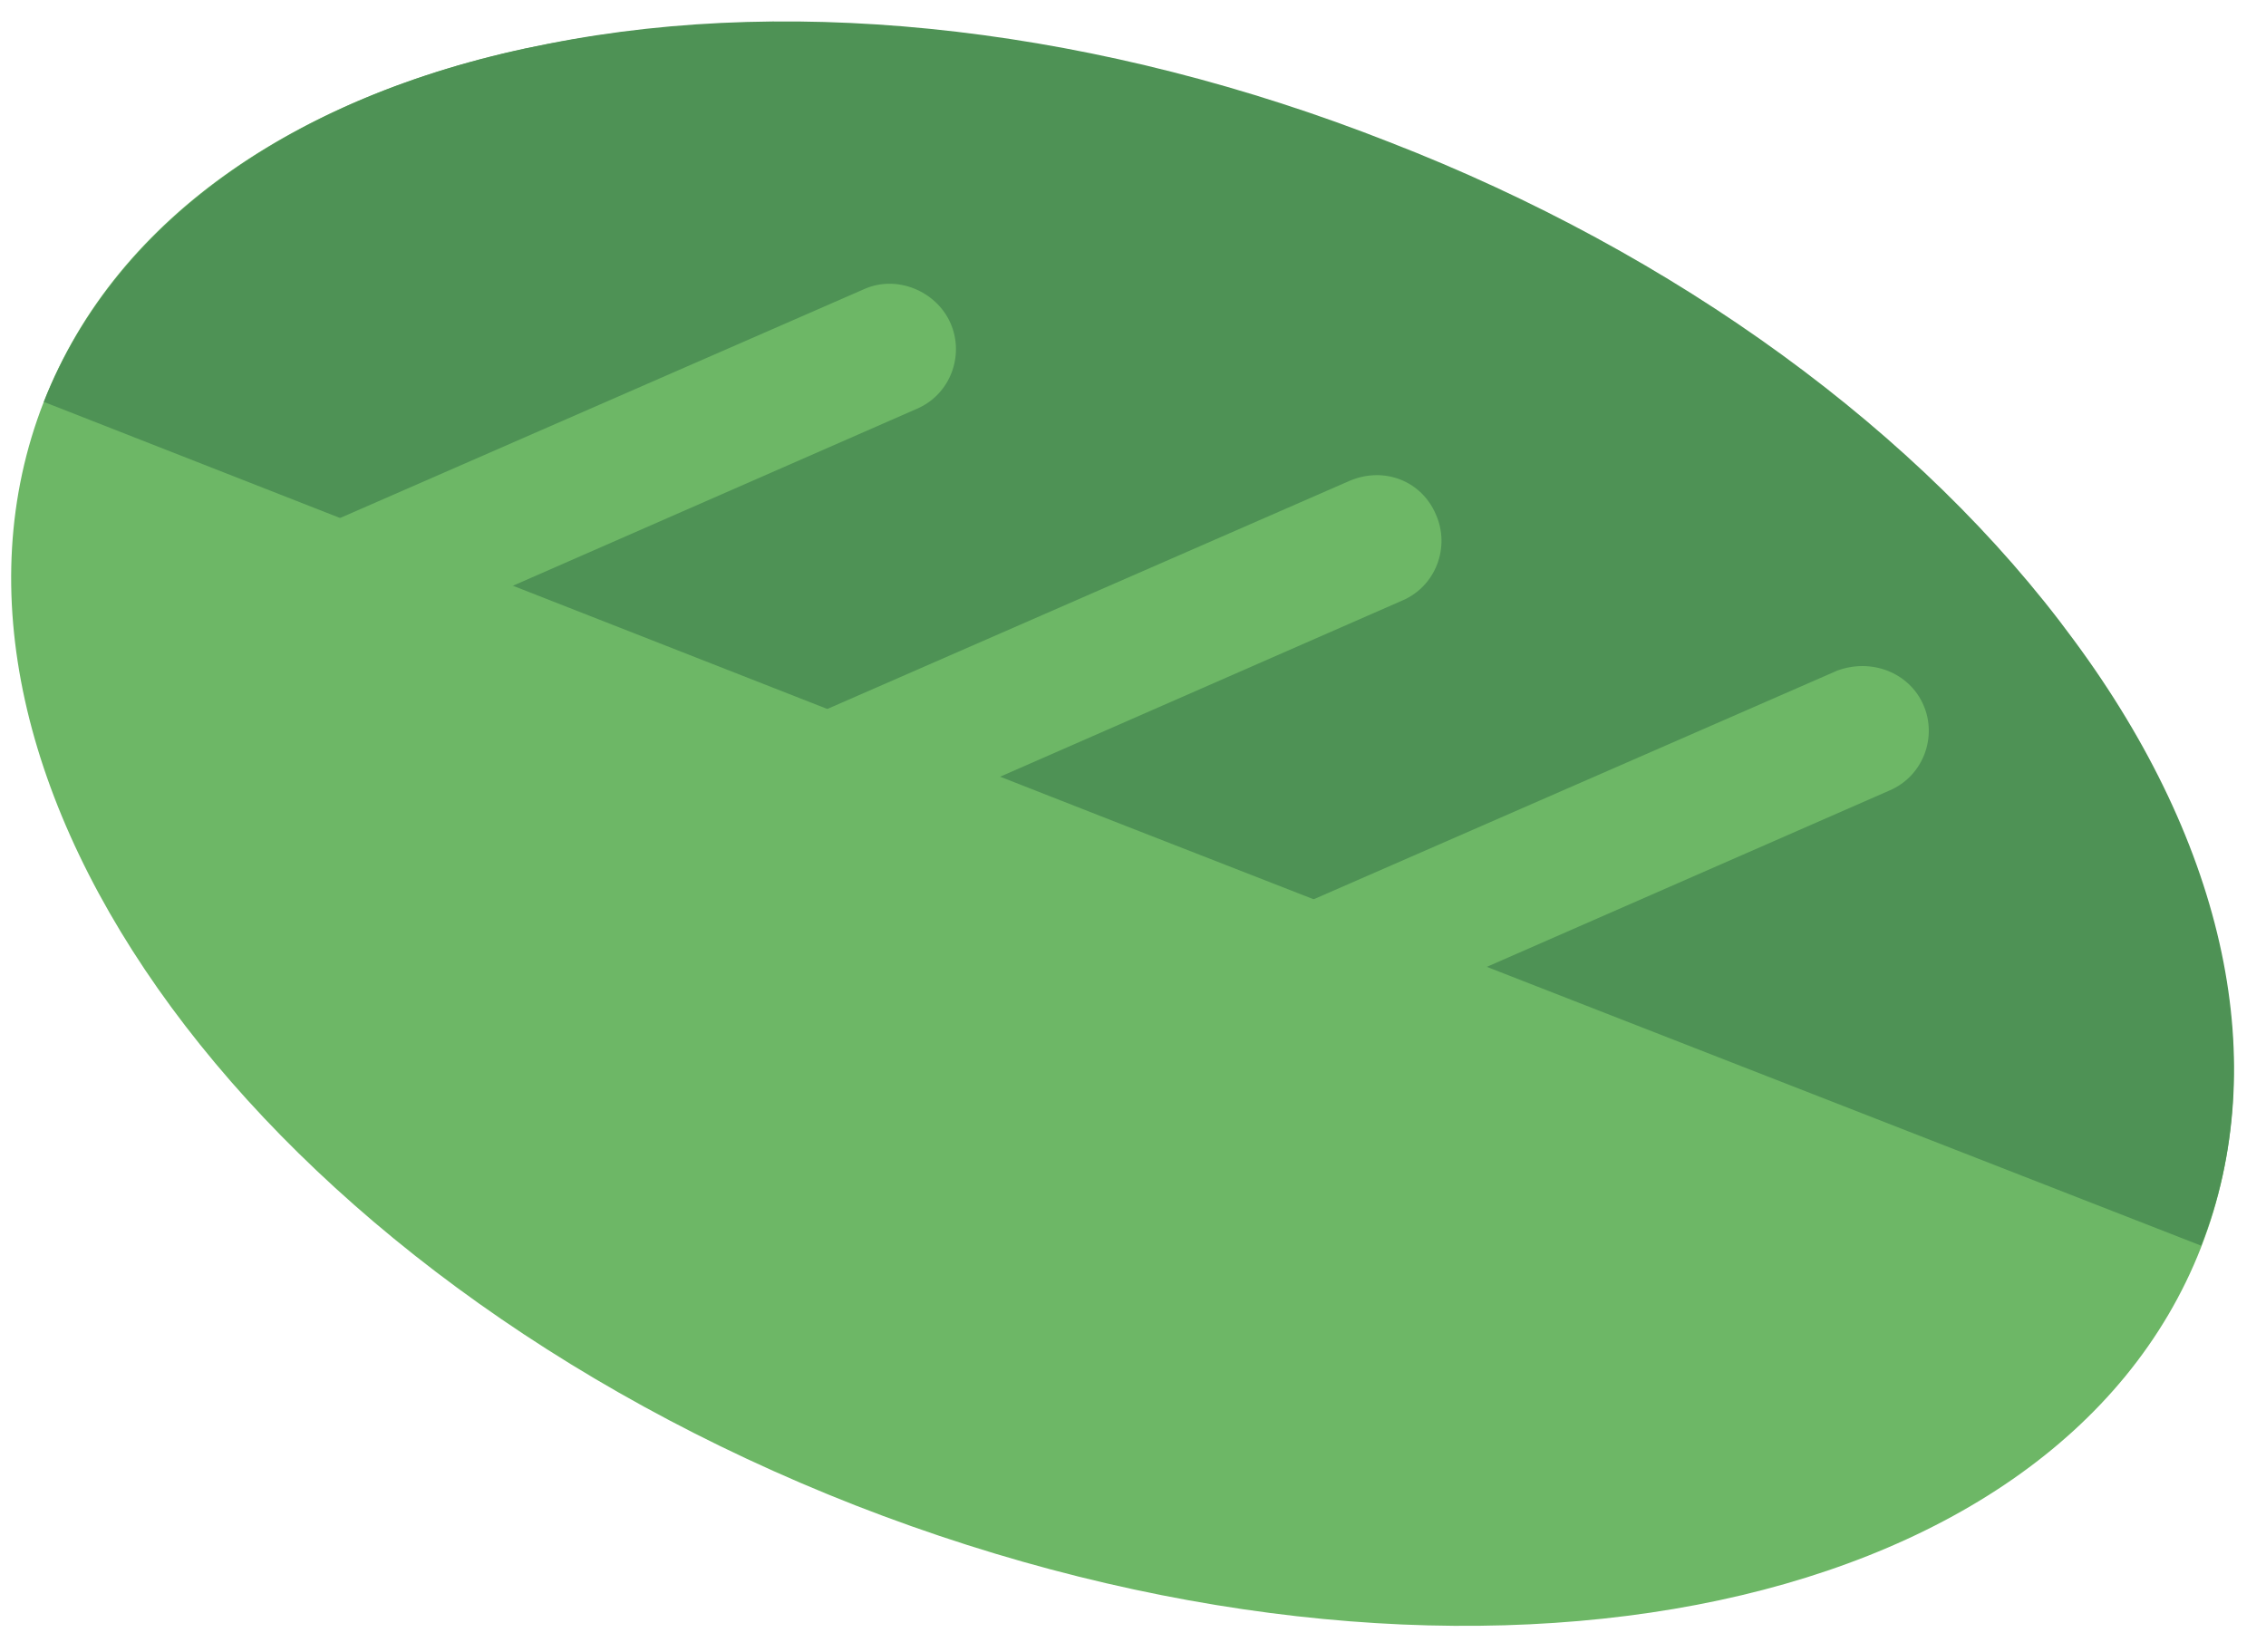
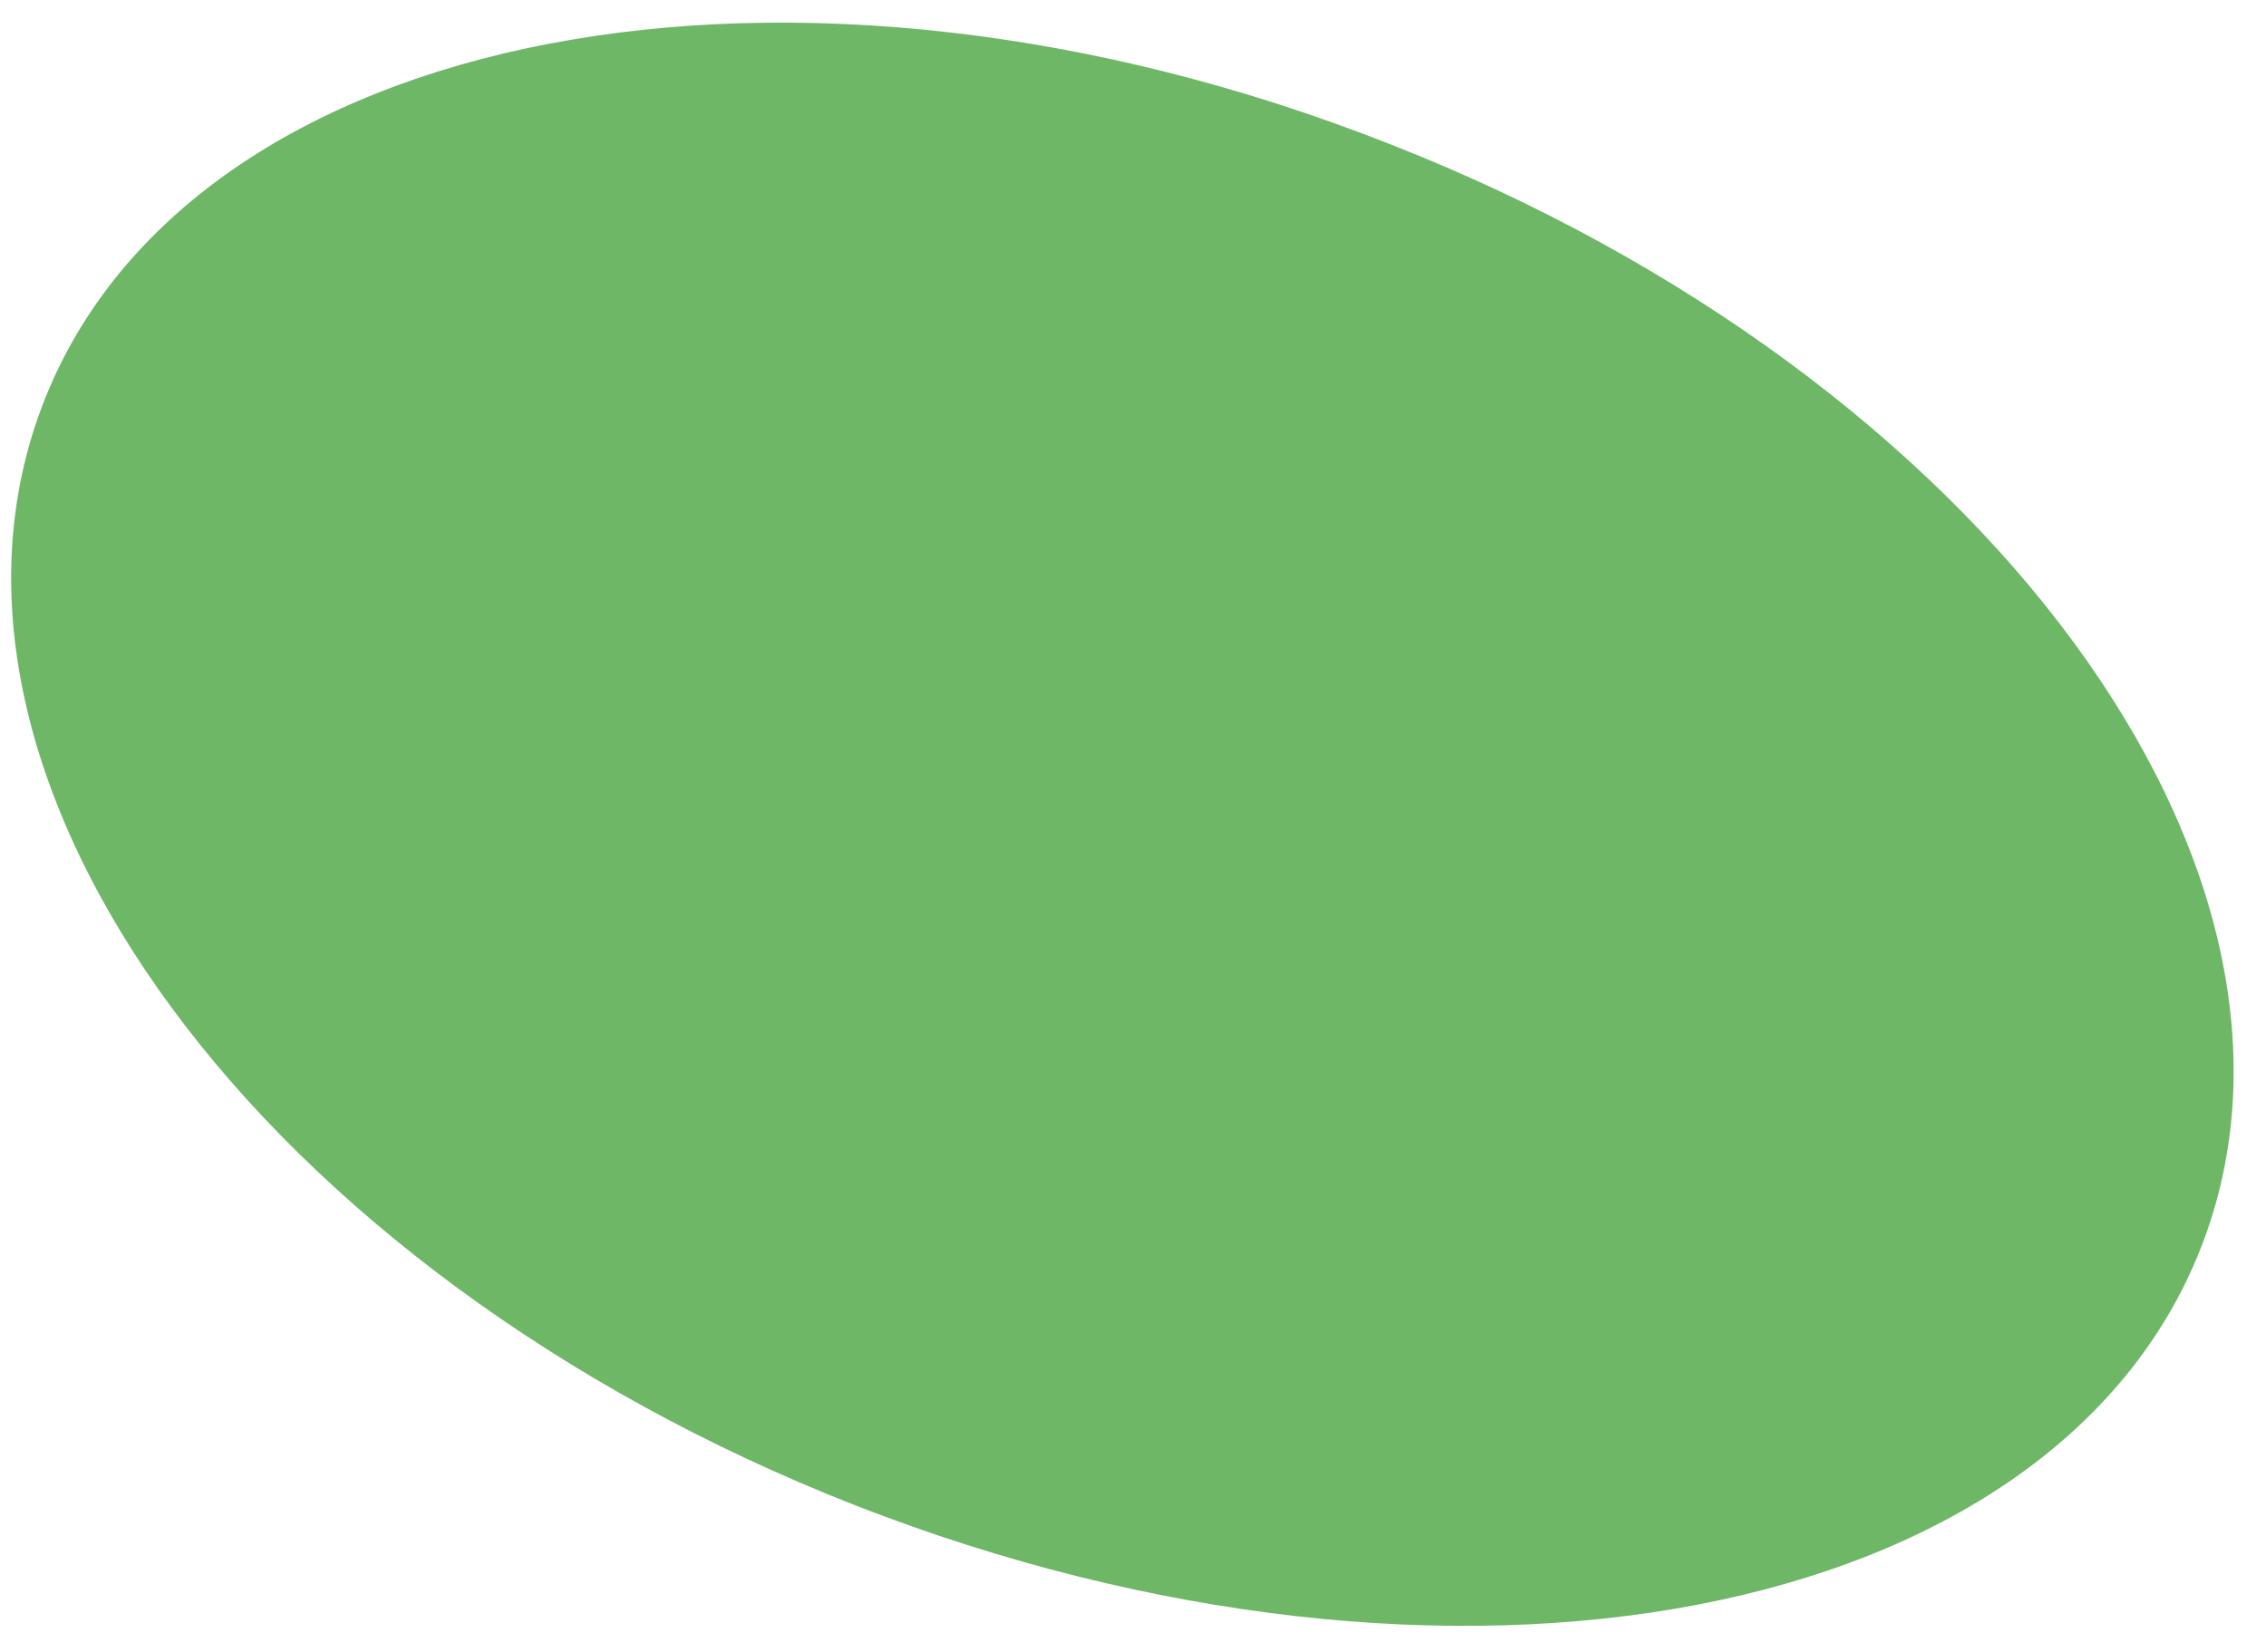
<svg xmlns="http://www.w3.org/2000/svg" width="48" height="35" viewBox="0 0 48 35" fill="none">
  <path d="M18.12 31.895C5.519 26.961 -2.186 16.485 0.927 8.515C4.039 0.544 16.83 -1.923 29.431 3.049C42.032 7.983 49.737 18.459 46.624 26.429C43.512 34.4 30.759 36.829 18.12 31.895Z" fill="#6DB766" />
-   <path d="M46.625 26.392C48.144 22.558 47.157 17.928 43.931 13.563C40.704 9.16 35.505 5.365 29.432 3.011C23.359 0.62 16.983 -0.139 11.631 0.924C6.279 1.949 2.446 4.681 0.928 8.515L23.776 17.472L46.625 26.392Z" fill="#4E9255" />
  <path fill-rule="evenodd" clip-rule="evenodd" d="M40.74 14.929C41.044 15.612 40.74 16.447 40.019 16.751L31.442 20.508L35.199 29.086C35.503 29.769 35.199 30.604 34.478 30.908C33.795 31.212 32.96 30.908 32.656 30.187L27.798 19.066L38.919 14.208C39.64 13.942 40.437 14.246 40.74 14.929Z" fill="#6DB766" />
  <path fill-rule="evenodd" clip-rule="evenodd" d="M30.418 10.905C30.721 11.589 30.418 12.424 29.697 12.727L21.119 16.485L24.876 25.063C25.18 25.746 24.876 26.581 24.155 26.884C23.434 27.188 22.637 26.884 22.333 26.163L17.475 15.043L28.596 10.184C29.317 9.881 30.114 10.184 30.418 10.905Z" fill="#6DB766" />
-   <path fill-rule="evenodd" clip-rule="evenodd" d="M20.133 6.844C20.436 7.528 20.133 8.363 19.411 8.666L10.834 12.424L14.591 21.002C14.895 21.685 14.591 22.52 13.87 22.823C13.187 23.127 12.352 22.823 12.048 22.102L7.19 10.981L18.311 6.123C18.994 5.82 19.829 6.161 20.133 6.844Z" fill="#6DB766" />
</svg>